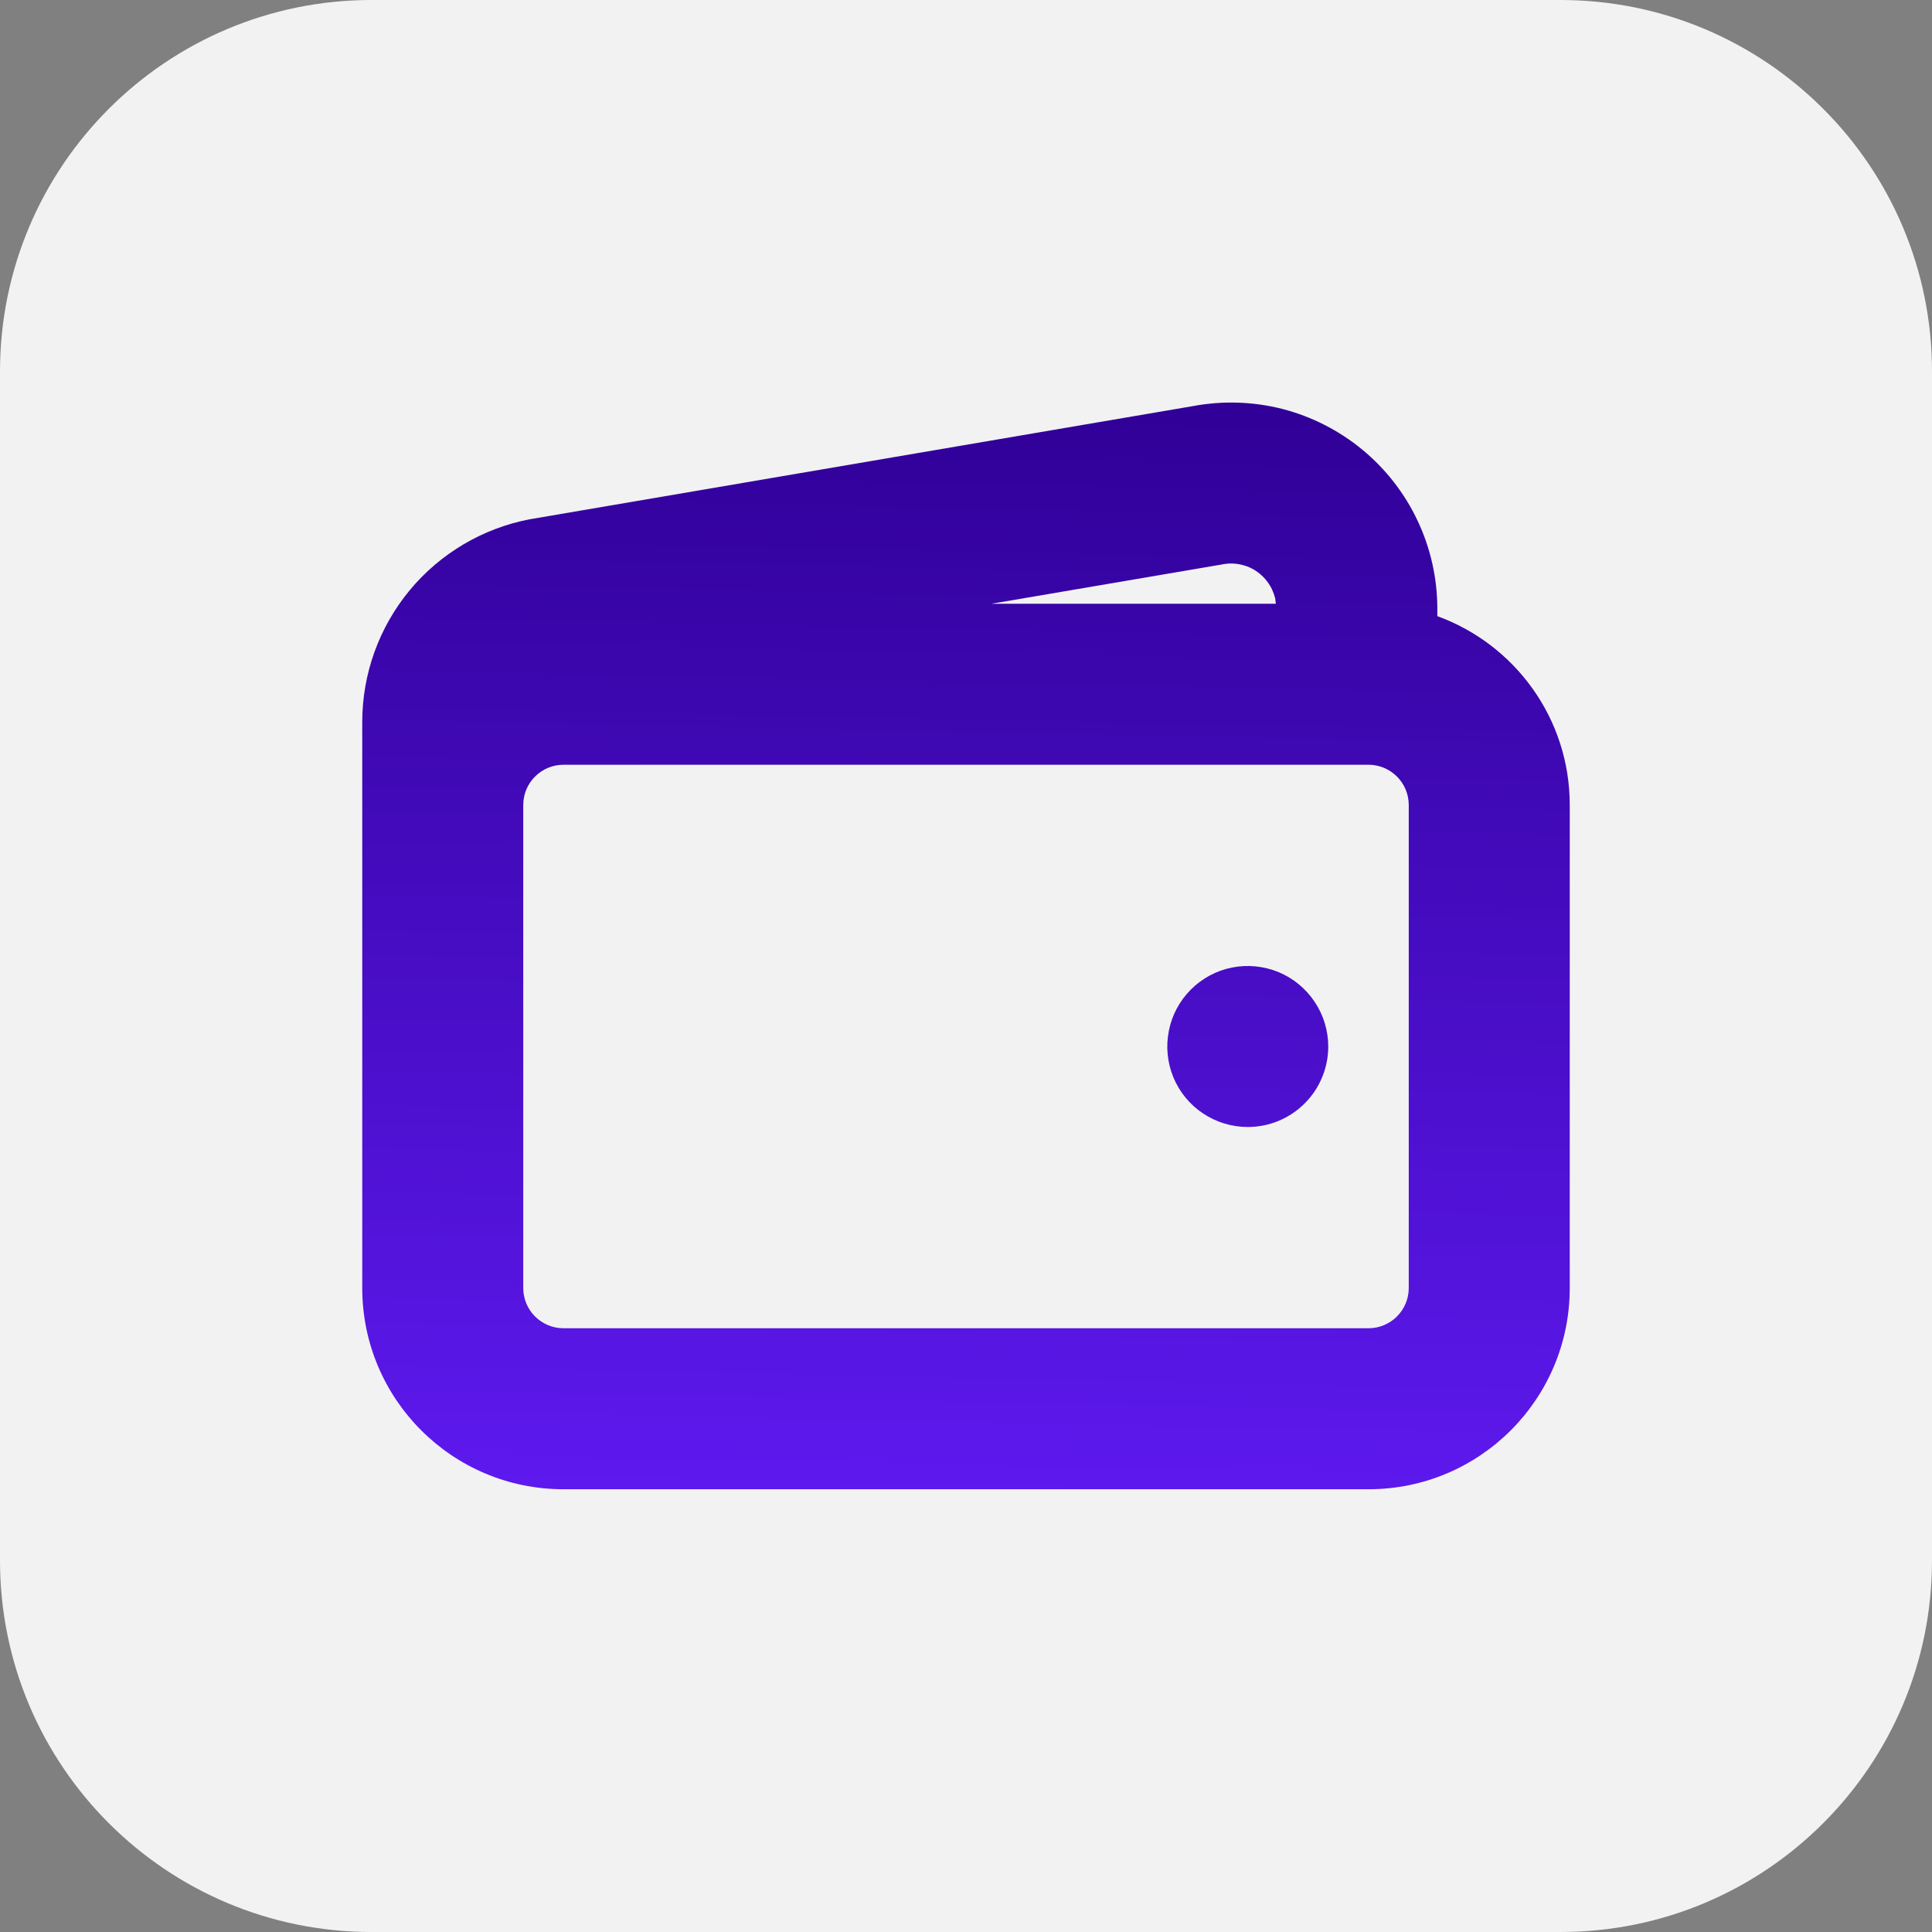
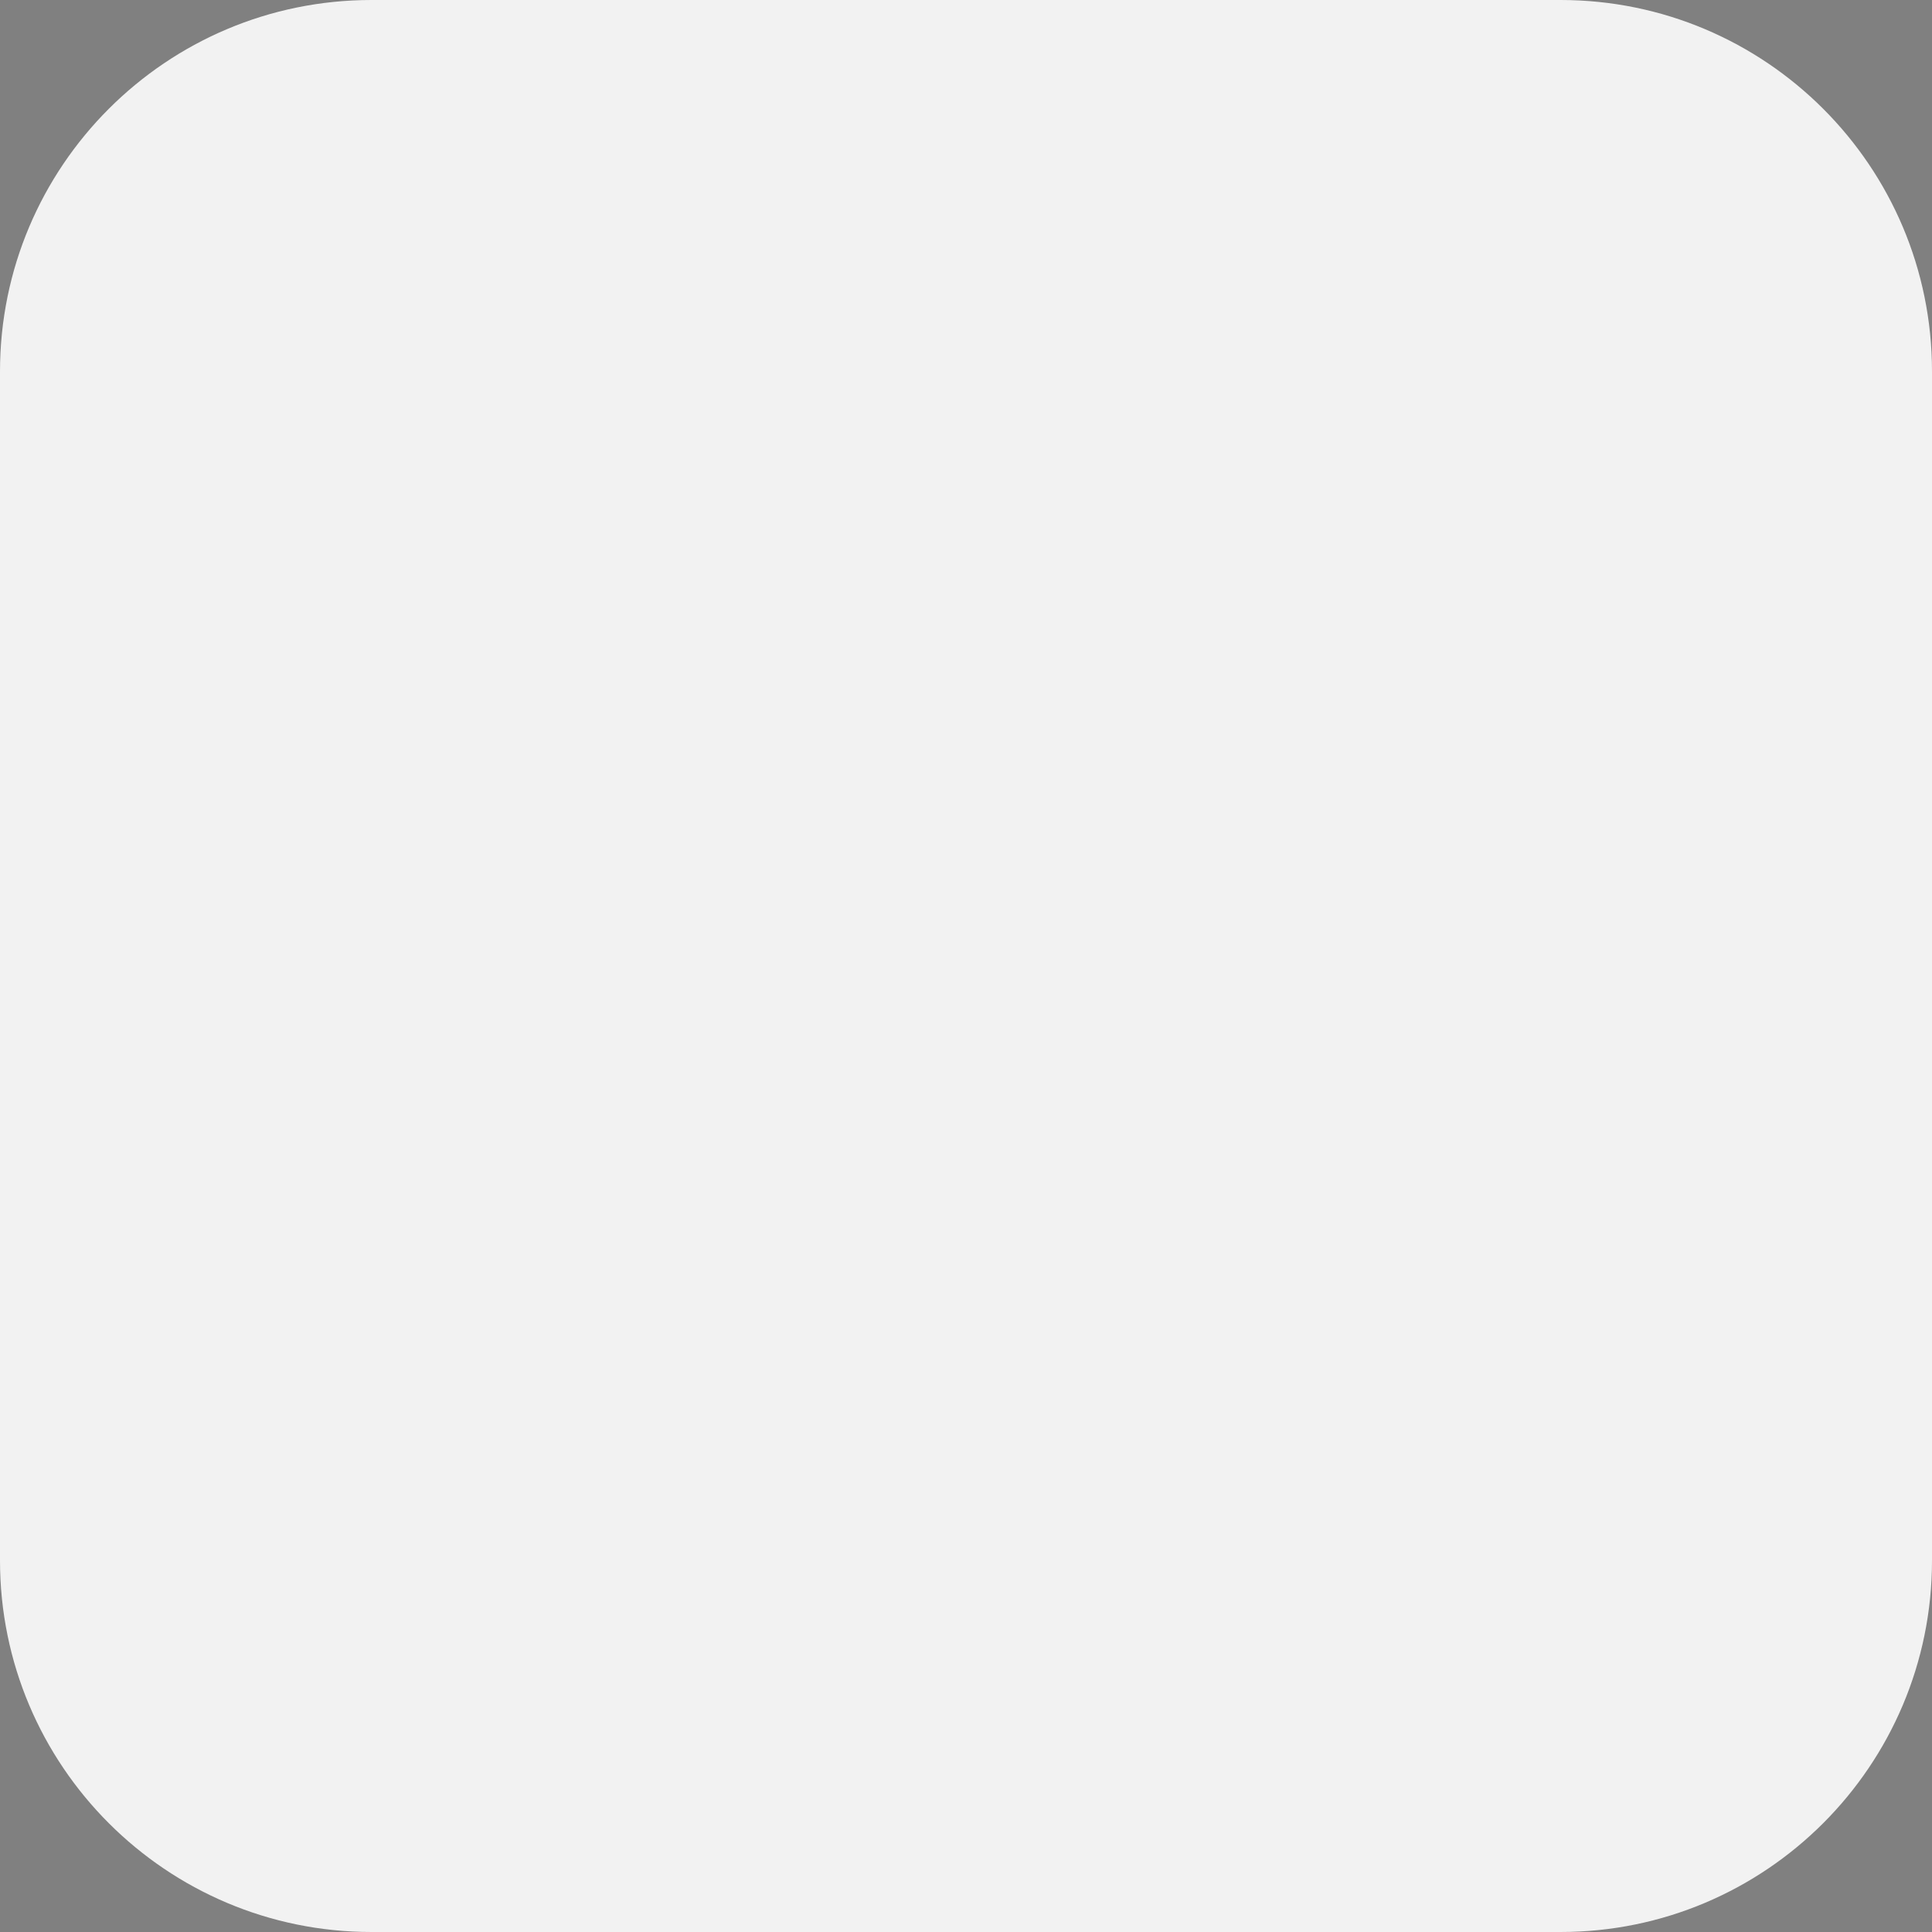
<svg xmlns="http://www.w3.org/2000/svg" width="24" height="24" viewBox="0 0 24 24" fill="none">
  <rect x="0" y="0" width="24" height="24" fill="#808080" stroke="none" />
  <path d="M0 4.615C0 2.066 2.066 0 4.615 0H19.385C21.934 0 24 2.066 24 4.615V19.385C24 21.934 21.934 24 19.385 24H4.615C2.066 24 0 21.934 0 19.385V4.615Z" fill="#F2F2F2" />
-   <path d="M14.812 5.046C15.183 4.976 15.565 4.987 15.93 5.08C16.295 5.174 16.635 5.348 16.926 5.588C17.216 5.828 17.451 6.13 17.611 6.471C17.772 6.812 17.855 7.185 17.855 7.562V7.654C18.814 8.003 19.5 8.92 19.5 10V16C19.5 17.381 18.381 18.5 17 18.5H7C5.619 18.5 4.5 17.381 4.5 16V8.968C4.5 8.372 4.708 7.794 5.088 7.334C5.468 6.875 5.997 6.562 6.583 6.45L6.602 6.447L14.812 5.046ZM7 9.5C6.724 9.5 6.5 9.724 6.5 10V16C6.5 16.276 6.724 16.5 7 16.5H17C17.276 16.5 17.5 16.276 17.5 16V10C17.5 9.724 17.276 9.5 17 9.5H7ZM15.305 12.019C15.499 11.98 15.7 12.001 15.883 12.076C16.065 12.152 16.221 12.28 16.331 12.445C16.441 12.609 16.5 12.803 16.5 13C16.5 13.265 16.395 13.52 16.207 13.707C16.02 13.895 15.765 14 15.5 14C15.302 14 15.109 13.941 14.944 13.831C14.78 13.722 14.652 13.566 14.576 13.383C14.501 13.2 14.481 12.999 14.52 12.805C14.558 12.611 14.653 12.433 14.793 12.293C14.933 12.153 15.111 12.057 15.305 12.019ZM15.188 7.01C15.181 7.011 15.174 7.013 15.168 7.014L12.316 7.5H15.849L15.842 7.44C15.833 7.4 15.819 7.361 15.802 7.323C15.767 7.249 15.715 7.182 15.651 7.129C15.588 7.076 15.513 7.038 15.433 7.018C15.353 6.997 15.269 6.995 15.188 7.01Z" fill="url(#paint0_linear_3618_637)" />
  <defs>
    <linearGradient id="paint0_linear_3618_637" x1="13.944" y1="5.001" x2="13.617" y2="21.198" gradientUnits="userSpaceOnUse">
      <stop stop-color="#300097" />
      <stop offset="1" stop-color="#661EFF" />
    </linearGradient>
  </defs>
</svg>